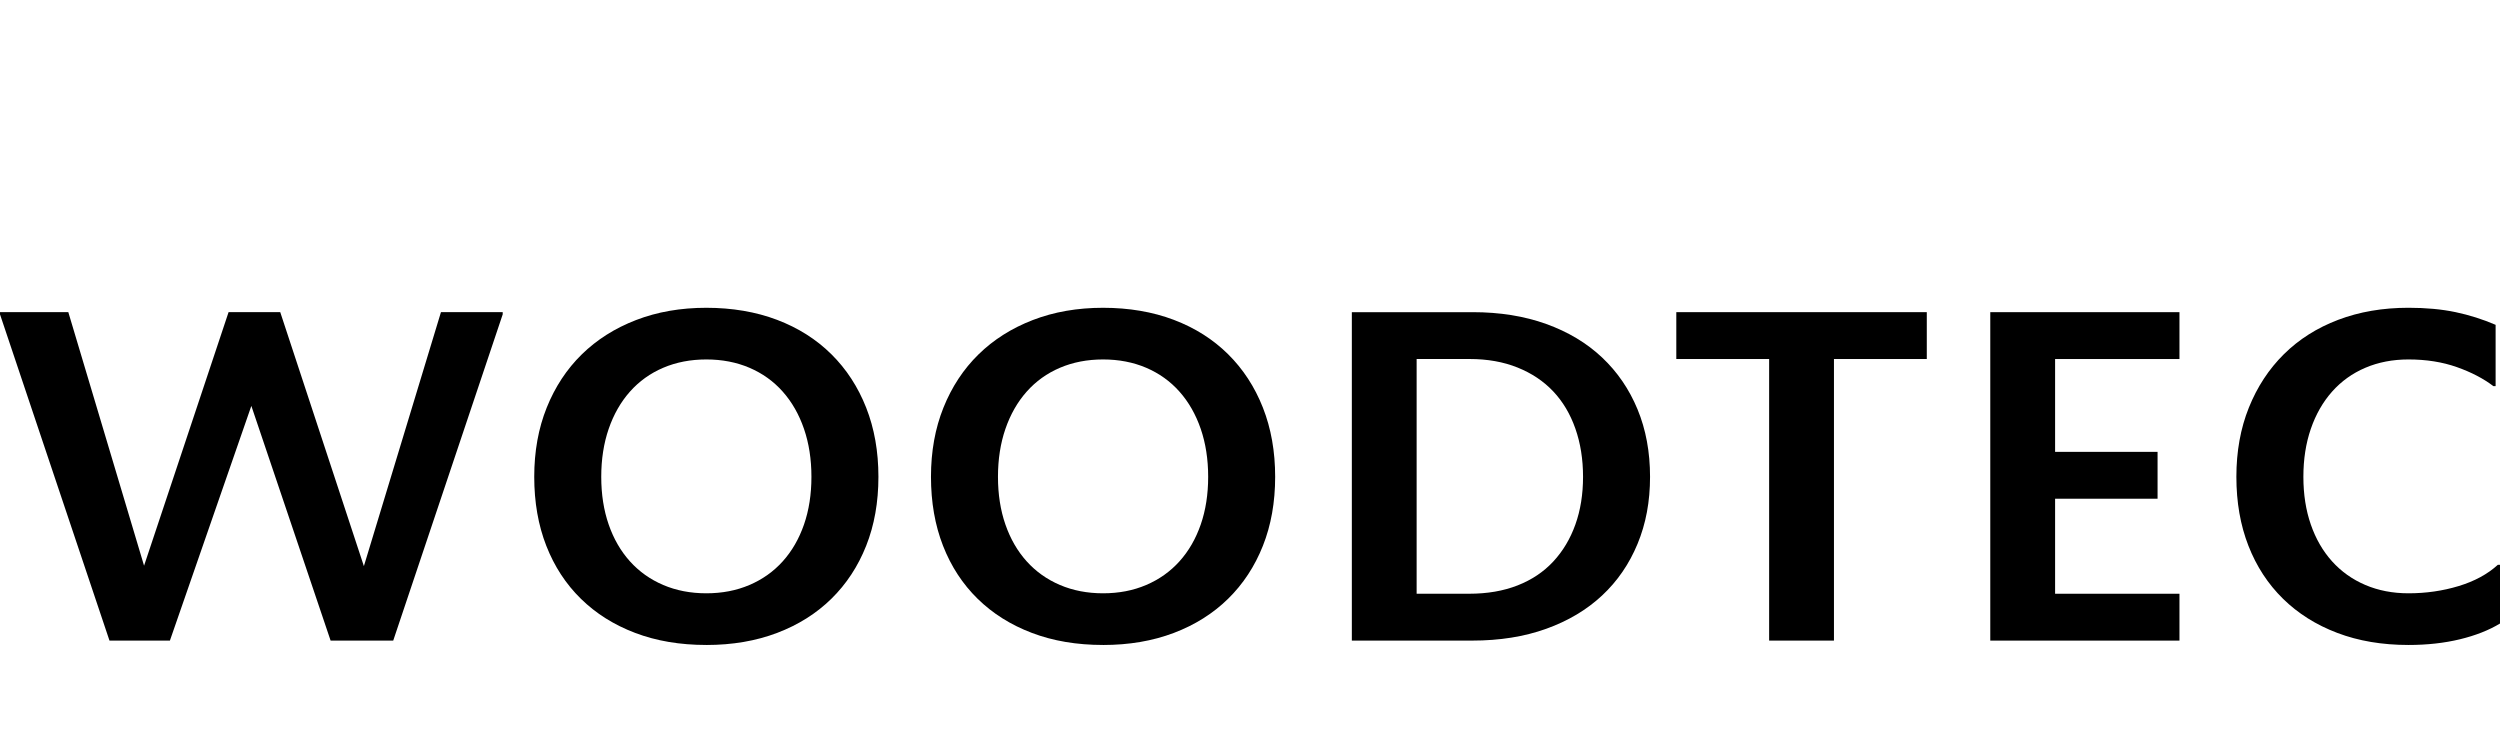
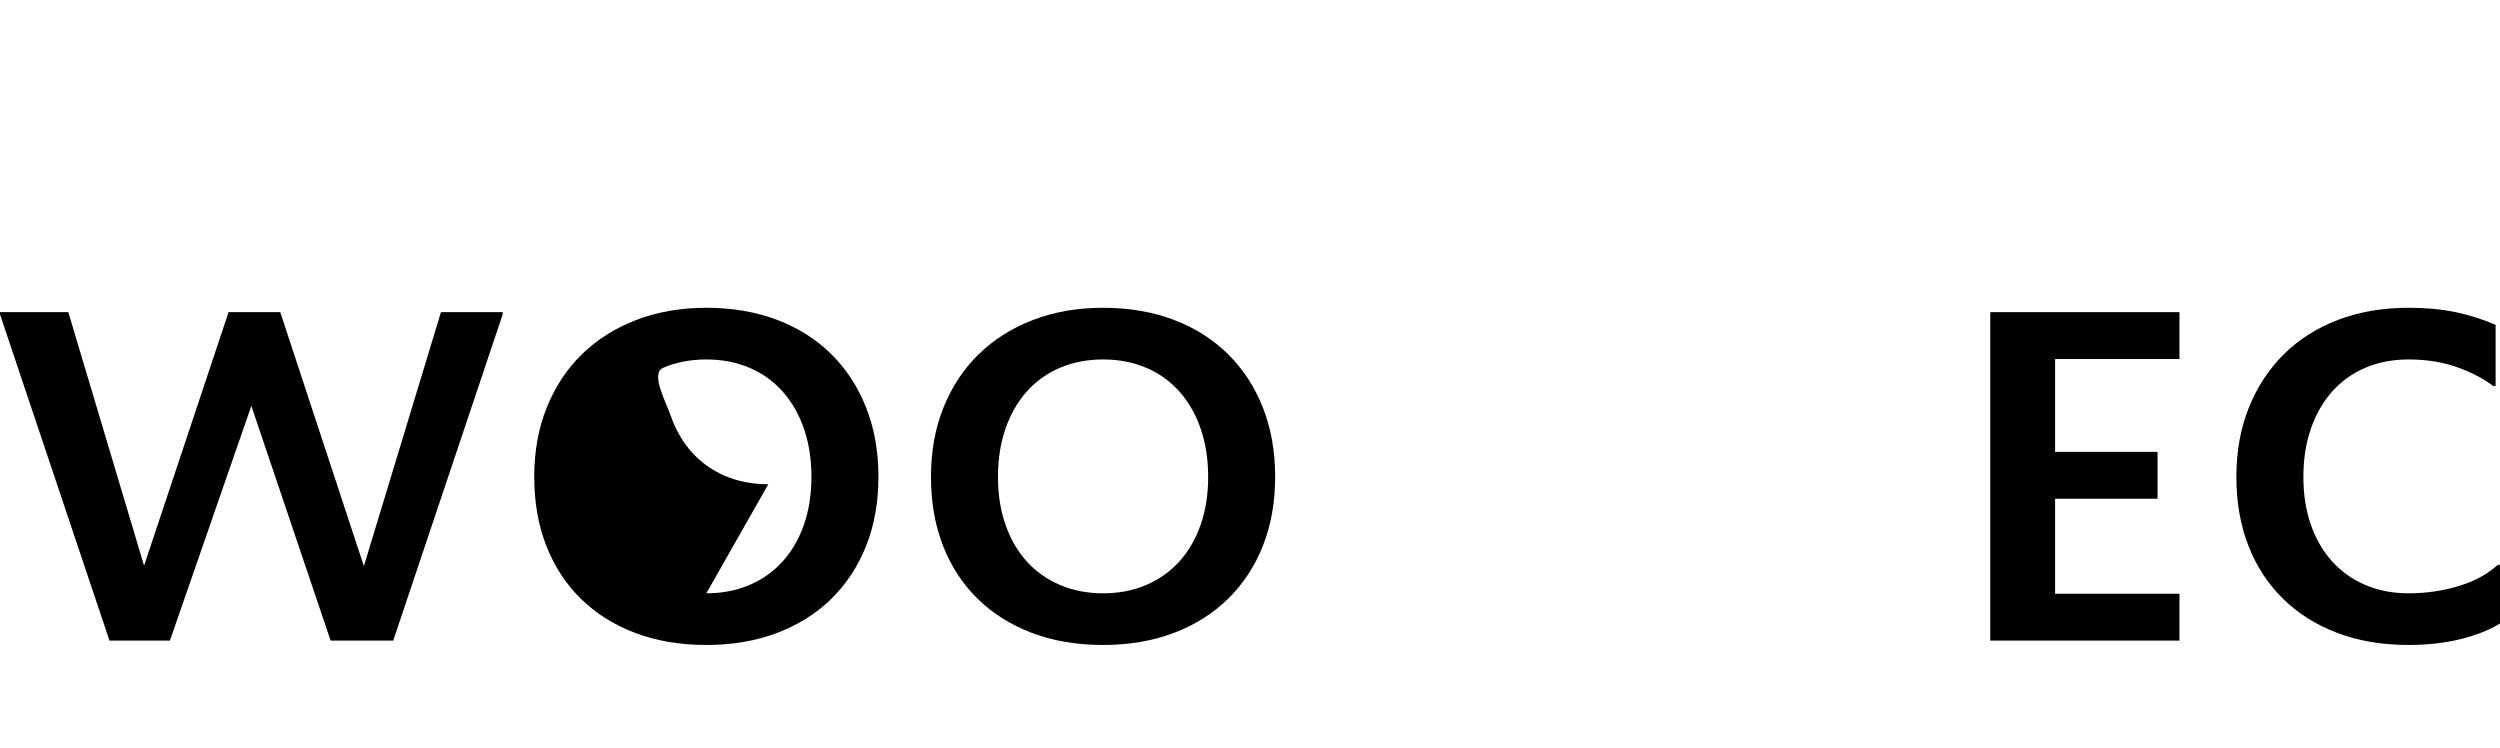
<svg xmlns="http://www.w3.org/2000/svg" id="Layer_2" data-name="Layer 2" viewBox="0 0 1664 498.15">
  <g id="logo">
    <g>
      <rect width="1664" height="498.15" fill="none" stroke-width="0" />
      <g>
        <path d="M167.3,270.15l-54.21,156.23h-40.22L0,209.23v-1.46h45.47l50.42,168.76,56.25-168.76h34.39l55.67,169.05,51.3-169.05h41.1v1.46l-72.87,217.15h-41.68l-52.76-156.23Z" fill="#000" stroke-width="0" />
-         <path d="M470.14,429.29c-17.49,0-33.28-2.67-47.36-8.02-14.09-5.34-26.14-12.92-36.14-22.73-10.01-9.81-17.68-21.57-23.03-35.27-5.35-13.7-8.02-29-8.02-45.91s2.77-32.25,8.31-46.05c5.54-13.79,13.31-25.6,23.32-35.41,10.01-9.81,22.05-17.44,36.14-22.88,14.09-5.44,29.68-8.16,46.78-8.16s32.98,2.67,47.07,8.02c14.09,5.35,26.13,12.97,36.14,22.88,10.01,9.91,17.73,21.76,23.17,35.56,5.44,13.8,8.16,29.15,8.16,46.05s-2.72,32.21-8.16,45.91c-5.44,13.7-13.17,25.46-23.17,35.27-10.01,9.81-22.06,17.39-36.14,22.73-14.09,5.34-29.78,8.02-47.07,8.02ZM470.14,394.9c10.49,0,20.06-1.84,28.71-5.54,8.64-3.69,16.03-8.94,22.15-15.74,6.12-6.8,10.83-14.96,14.14-24.48,3.3-9.52,4.95-20.11,4.95-31.77s-1.65-22.3-4.95-31.92c-3.31-9.62-8.02-17.88-14.14-24.77-6.12-6.9-13.51-12.19-22.15-15.89-8.65-3.69-18.22-5.54-28.71-5.54s-20.07,1.85-28.71,5.54c-8.65,3.69-16.03,8.99-22.15,15.89-6.12,6.9-10.83,15.16-14.14,24.77-3.31,9.62-4.95,20.26-4.95,31.92s1.65,22.25,4.95,31.77c3.3,9.52,8.02,17.68,14.14,24.48,6.12,6.8,13.5,12.05,22.15,15.74,8.64,3.69,18.22,5.54,28.71,5.54Z" fill="#000" stroke-width="0" />
+         <path d="M470.14,429.29c-17.49,0-33.28-2.67-47.36-8.02-14.09-5.34-26.14-12.92-36.14-22.73-10.01-9.81-17.68-21.57-23.03-35.27-5.35-13.7-8.02-29-8.02-45.91s2.77-32.25,8.31-46.05c5.54-13.79,13.31-25.6,23.32-35.41,10.01-9.81,22.05-17.44,36.14-22.88,14.09-5.44,29.68-8.16,46.78-8.16s32.98,2.67,47.07,8.02c14.09,5.35,26.13,12.97,36.14,22.88,10.01,9.91,17.73,21.76,23.17,35.56,5.44,13.8,8.16,29.15,8.16,46.05s-2.72,32.21-8.16,45.91c-5.44,13.7-13.17,25.46-23.17,35.27-10.01,9.81-22.06,17.39-36.14,22.73-14.09,5.34-29.78,8.02-47.07,8.02ZM470.14,394.9c10.49,0,20.06-1.84,28.71-5.54,8.64-3.69,16.03-8.94,22.15-15.74,6.12-6.8,10.83-14.96,14.14-24.48,3.3-9.52,4.95-20.11,4.95-31.77s-1.65-22.3-4.95-31.92c-3.31-9.62-8.02-17.88-14.14-24.77-6.12-6.9-13.51-12.19-22.15-15.89-8.65-3.69-18.22-5.54-28.71-5.54s-20.07,1.85-28.71,5.54s1.65,22.25,4.95,31.77c3.3,9.52,8.02,17.68,14.14,24.48,6.12,6.8,13.5,12.05,22.15,15.74,8.64,3.69,18.22,5.54,28.71,5.54Z" fill="#000" stroke-width="0" />
        <path d="M734.21,429.29c-17.49,0-33.28-2.67-47.36-8.02-14.09-5.34-26.14-12.92-36.14-22.73-10.01-9.81-17.68-21.57-23.03-35.27-5.35-13.7-8.02-29-8.02-45.91s2.77-32.25,8.31-46.05c5.54-13.79,13.31-25.6,23.32-35.41,10.01-9.81,22.05-17.44,36.14-22.88,14.09-5.44,29.68-8.16,46.78-8.16s32.98,2.67,47.07,8.02c14.09,5.35,26.13,12.97,36.14,22.88,10.01,9.91,17.73,21.76,23.17,35.56,5.44,13.8,8.16,29.15,8.16,46.05s-2.72,32.21-8.16,45.91c-5.44,13.7-13.17,25.46-23.17,35.27-10.01,9.81-22.06,17.39-36.14,22.73-14.09,5.34-29.78,8.02-47.07,8.02ZM734.21,394.9c10.49,0,20.06-1.84,28.71-5.54,8.64-3.69,16.03-8.94,22.15-15.74,6.12-6.8,10.83-14.96,14.14-24.48,3.3-9.52,4.95-20.11,4.95-31.77s-1.65-22.3-4.95-31.92c-3.31-9.62-8.02-17.88-14.14-24.77-6.12-6.9-13.51-12.19-22.15-15.89-8.65-3.69-18.22-5.54-28.71-5.54s-20.06,1.85-28.71,5.54c-8.65,3.69-16.03,8.99-22.15,15.89-6.12,6.9-10.83,15.16-14.14,24.77-3.31,9.62-4.96,20.26-4.96,31.92s1.65,22.25,4.96,31.77c3.3,9.52,8.02,17.68,14.14,24.48,6.12,6.8,13.5,12.05,22.15,15.74,8.64,3.69,18.22,5.54,28.71,5.54Z" fill="#000" stroke-width="0" />
-         <path d="M980.22,207.78c18.07,0,34.39,2.62,48.97,7.87,14.57,5.25,26.96,12.68,37.16,22.3,10.2,9.62,18.07,21.13,23.61,34.54,5.54,13.41,8.31,28.37,8.31,44.89s-2.77,31.19-8.31,44.59c-5.54,13.41-13.41,24.88-23.61,34.39-10.2,9.52-22.59,16.91-37.16,22.15-14.57,5.25-30.99,7.87-49.26,7.87h-80.15v-218.6h80.45ZM942.91,238.96v156.23h34.98c12.05,0,22.78-1.84,32.21-5.54,9.42-3.69,17.34-8.99,23.75-15.89,6.41-6.9,11.32-15.11,14.72-24.63,3.4-9.52,5.1-20.11,5.1-31.77s-1.7-22.34-5.1-32.06c-3.4-9.71-8.31-17.97-14.72-24.77-6.41-6.8-14.33-12.1-23.75-15.89-9.43-3.79-20.07-5.68-31.92-5.68h-35.27Z" fill="#000" stroke-width="0" />
-         <path d="M1220.68,238.96v187.42h-43.14v-187.42h-61.79v-31.19h166.72v31.19h-61.79Z" fill="#000" stroke-width="0" />
        <path d="M1324.73,207.78h125.92v31.19h-82.78v61.79h68.2v31.19h-68.2v63.25h82.78v31.19h-125.92v-218.6Z" fill="#000" stroke-width="0" />
        <path d="M1661.09,257.03h-1.46c-6.61-5.05-14.72-9.28-24.34-12.68-9.62-3.4-20.36-5.1-32.21-5.1-10.49,0-20.07,1.85-28.71,5.54-8.65,3.69-16.03,8.99-22.15,15.89-6.12,6.9-10.83,15.16-14.14,24.77-3.31,9.62-4.95,20.26-4.95,31.92s1.65,22.25,4.95,31.77c3.3,9.52,8.02,17.68,14.14,24.48,6.12,6.8,13.5,12.05,22.15,15.74,8.64,3.69,18.22,5.54,28.71,5.54,11.66,0,22.78-1.6,33.37-4.81,10.59-3.21,19.28-7.92,26.09-14.14h1.46v39.06c-7.39,4.47-16.28,7.97-26.67,10.49-10.4,2.52-21.82,3.79-34.25,3.79-17.49,0-33.28-2.67-47.36-8.02-14.09-5.34-26.14-12.92-36.14-22.73-10.01-9.81-17.68-21.57-23.03-35.27-5.35-13.7-8.02-29-8.02-45.91s2.77-32.25,8.31-46.05c5.54-13.79,13.31-25.65,23.32-35.56,10.01-9.91,22.05-17.53,36.14-22.88,14.09-5.34,29.68-8.02,46.78-8.02,11.66,0,22.1.97,31.33,2.91,9.23,1.95,18.12,4.76,26.67,8.45v40.8Z" fill="#000" stroke-width="0" />
      </g>
    </g>
  </g>
</svg>